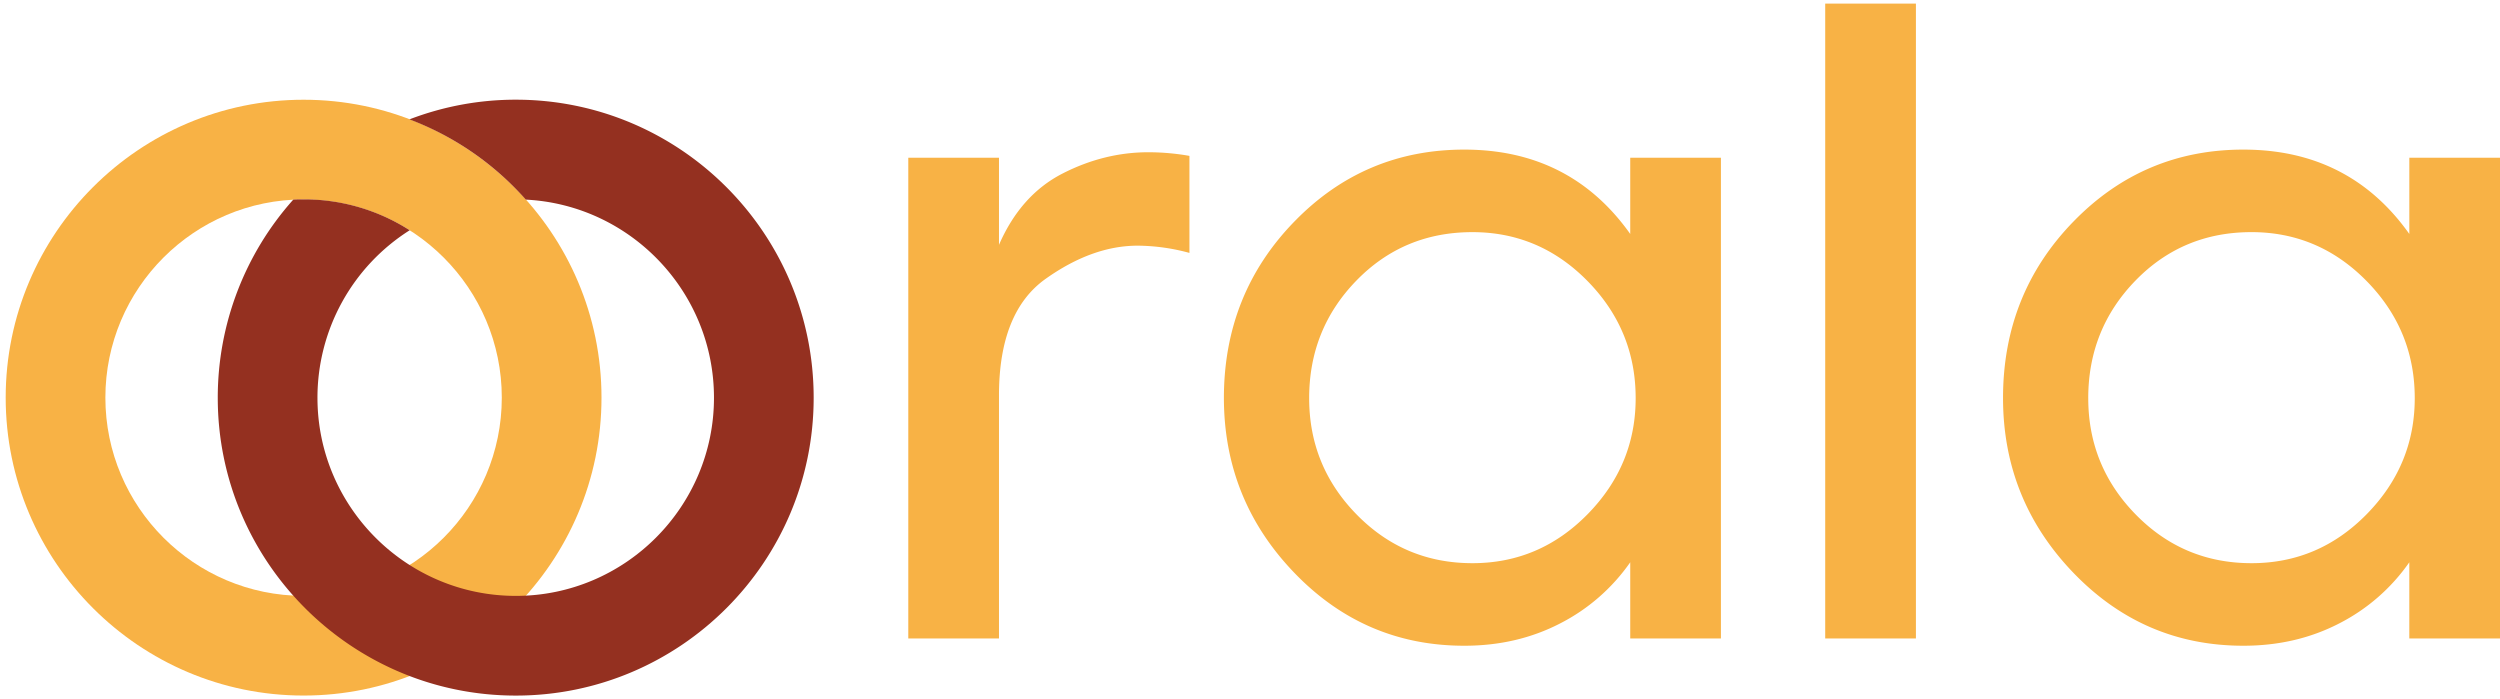
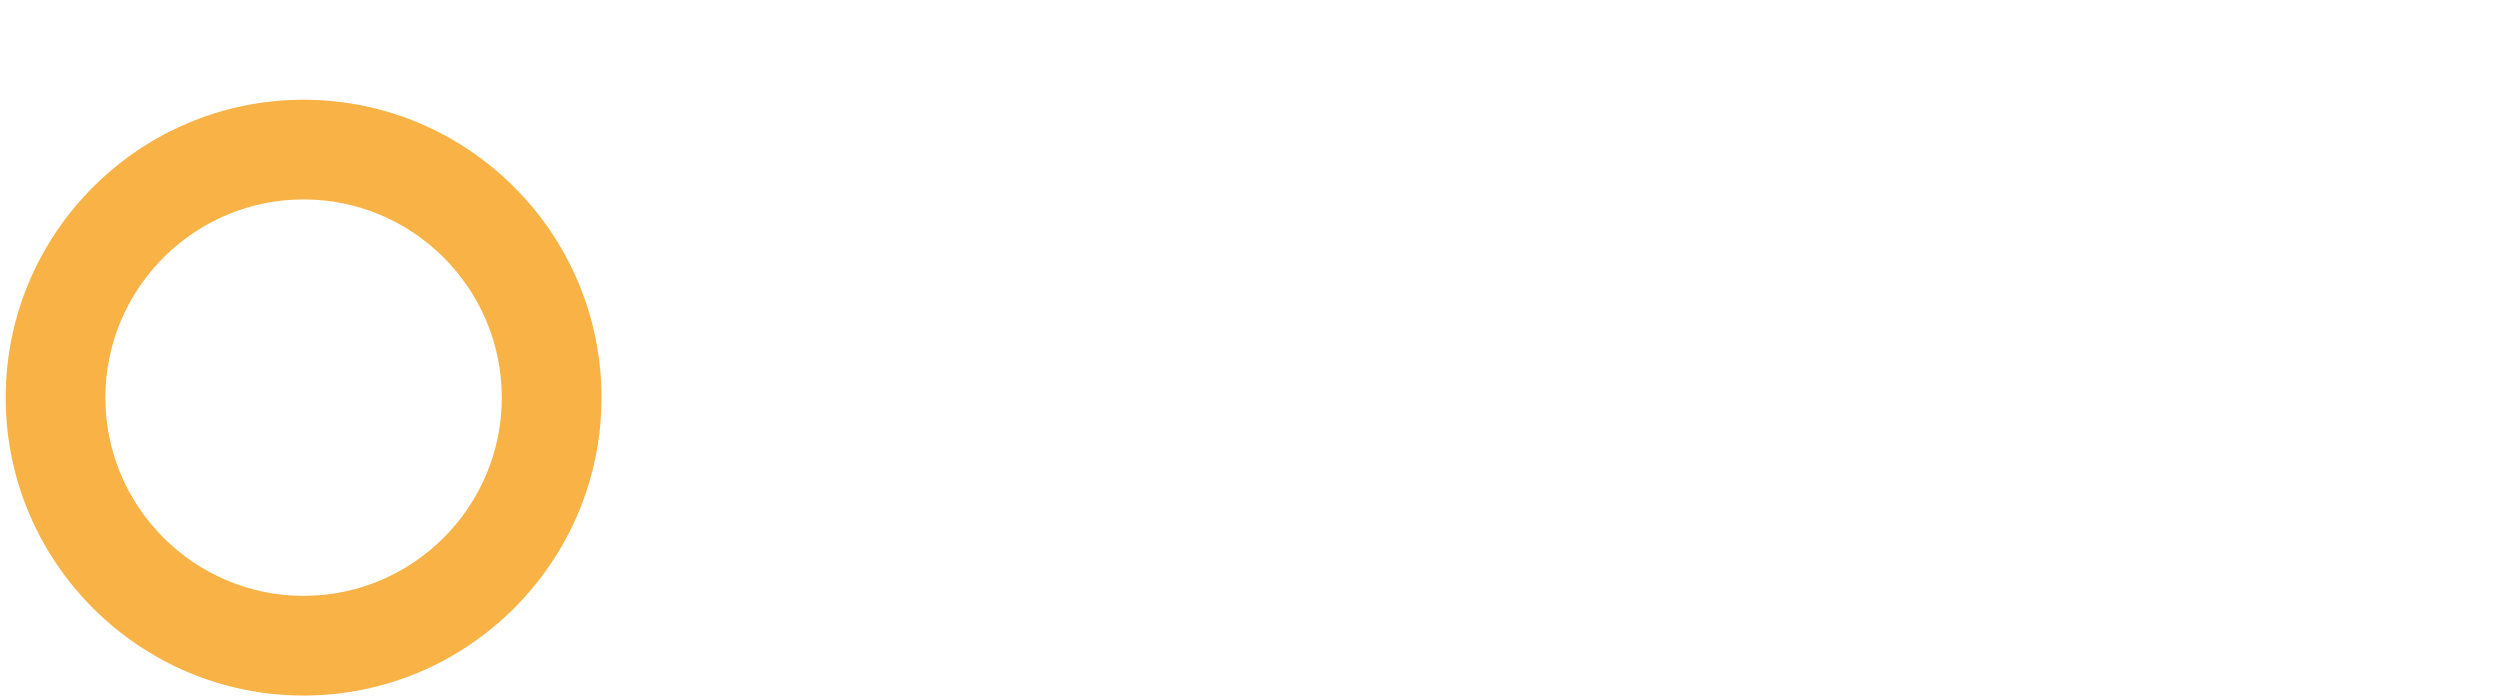
<svg xmlns="http://www.w3.org/2000/svg" id="Layer_1" data-name="Layer 1" viewBox="0 0 2000 559.33">
  <defs>
    <style>.cls-1{fill:#f8b245;}.cls-2{fill:#943020;}</style>
  </defs>
-   <path class="cls-1" d="M726.63,126.21h72.56v69.65q17.41-39.9,50.78-57t68.93-17.06a191,191,0,0,1,32.65,2.9v77.63a161.35,161.35,0,0,0-41.35-5.8q-36.29,0-73.64,26.5t-37.37,93.23V510.76H726.63Z" />
-   <path class="cls-1" d="M1035.73,177q55.86-57.3,135.67-57.32,84.9,0,132.79,67.49V126.21h72.55V510.76h-72.55V449.82a153.41,153.41,0,0,1-56.23,49q-34.5,17.79-76.56,17.77-79.83,0-136-58.41T979.12,318.49Q979.12,235,1035.73,177Zm11.6,141.5q0,54.4,38.09,93.22t92.52,38.83q53.68,0,92.14-39.18t38.45-92.87q0-54.42-38.45-93.6t-92.14-39.19q-55.17,0-92.88,38.82T1047.33,318.49Z" />
-   <path class="cls-1" d="M1460.17,510.76V2.87h72.57V510.76Z" />
-   <path class="cls-1" d="M1659,177q55.88-57.3,135.67-57.32,84.9,0,132.79,67.49V126.21H2000V510.76h-72.55V449.82a153.25,153.25,0,0,1-56.23,49q-34.5,17.79-76.56,17.77-79.82,0-136-58.41t-56.23-139.66Q1602.39,235,1659,177Zm11.6,141.5q0,54.4,38.09,93.22t92.52,38.83q53.68,0,92.14-39.18t38.45-92.87q0-54.42-38.45-93.6T1801.2,185.7q-55.17,0-92.87,38.82T1670.59,318.49Z" />
  <path class="cls-1" d="M242.87,556.44C111.46,556.44,4.55,449.52,4.55,318.11S111.46,79.79,242.87,79.79,481.2,186.7,481.2,318.11,374.28,556.44,242.87,556.44Zm0-396.9c-87.44,0-158.57,71.13-158.57,158.57s71.13,158.57,158.57,158.57,158.57-71.12,158.57-158.57S330.32,159.54,242.87,159.54Z" />
-   <path class="cls-2" d="M412.67,79.75A237.31,237.31,0,0,0,327.54,95.5a235.4,235.4,0,0,1,93.11,64.2c83.54,4.18,150.53,73.57,150.53,158.51,0,87.32-71.18,158.5-158.51,158.5-87.53,0-158.7-71.18-158.7-158.5a158.51,158.51,0,0,1,73.77-134A156.46,156.46,0,0,0,242.8,159.5c-2.79,0-5.38,0-8.18.2a237.76,237.76,0,0,0-60.41,158.51c0,131.39,107.07,238.26,238.46,238.26S650.93,449.6,650.93,318.21C650.93,186.61,544.06,79.75,412.67,79.75Z" />
</svg>